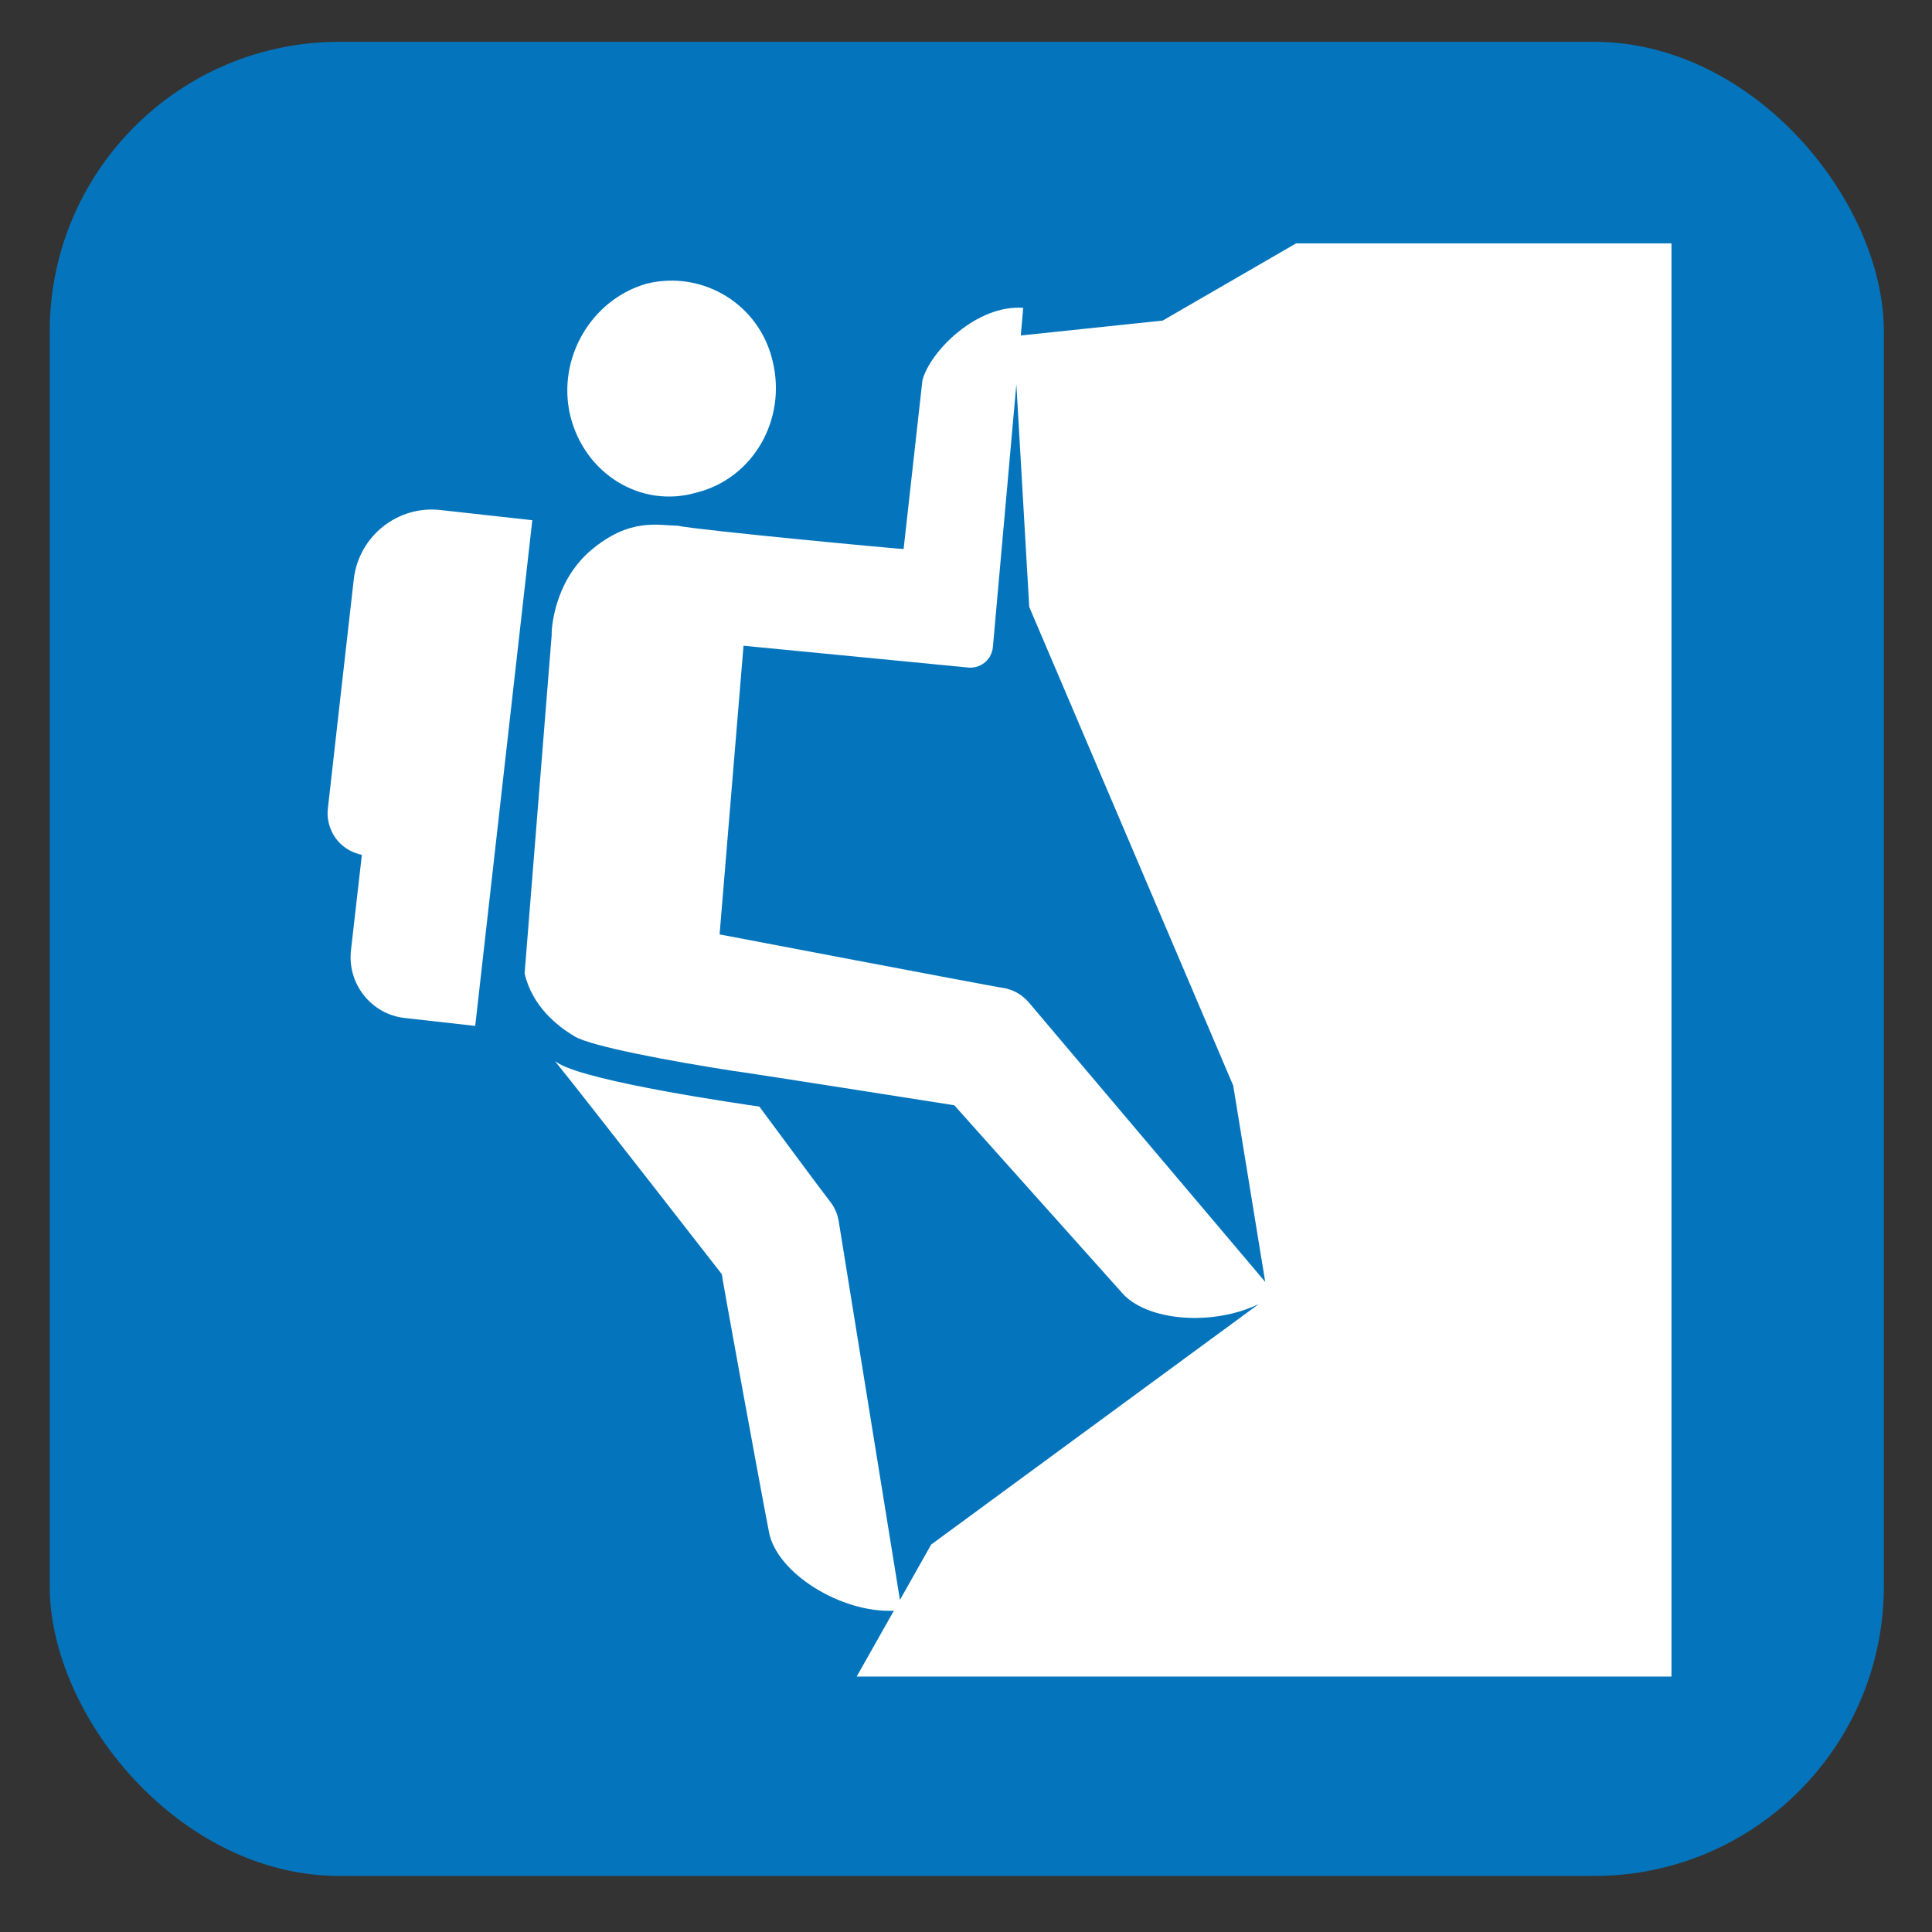
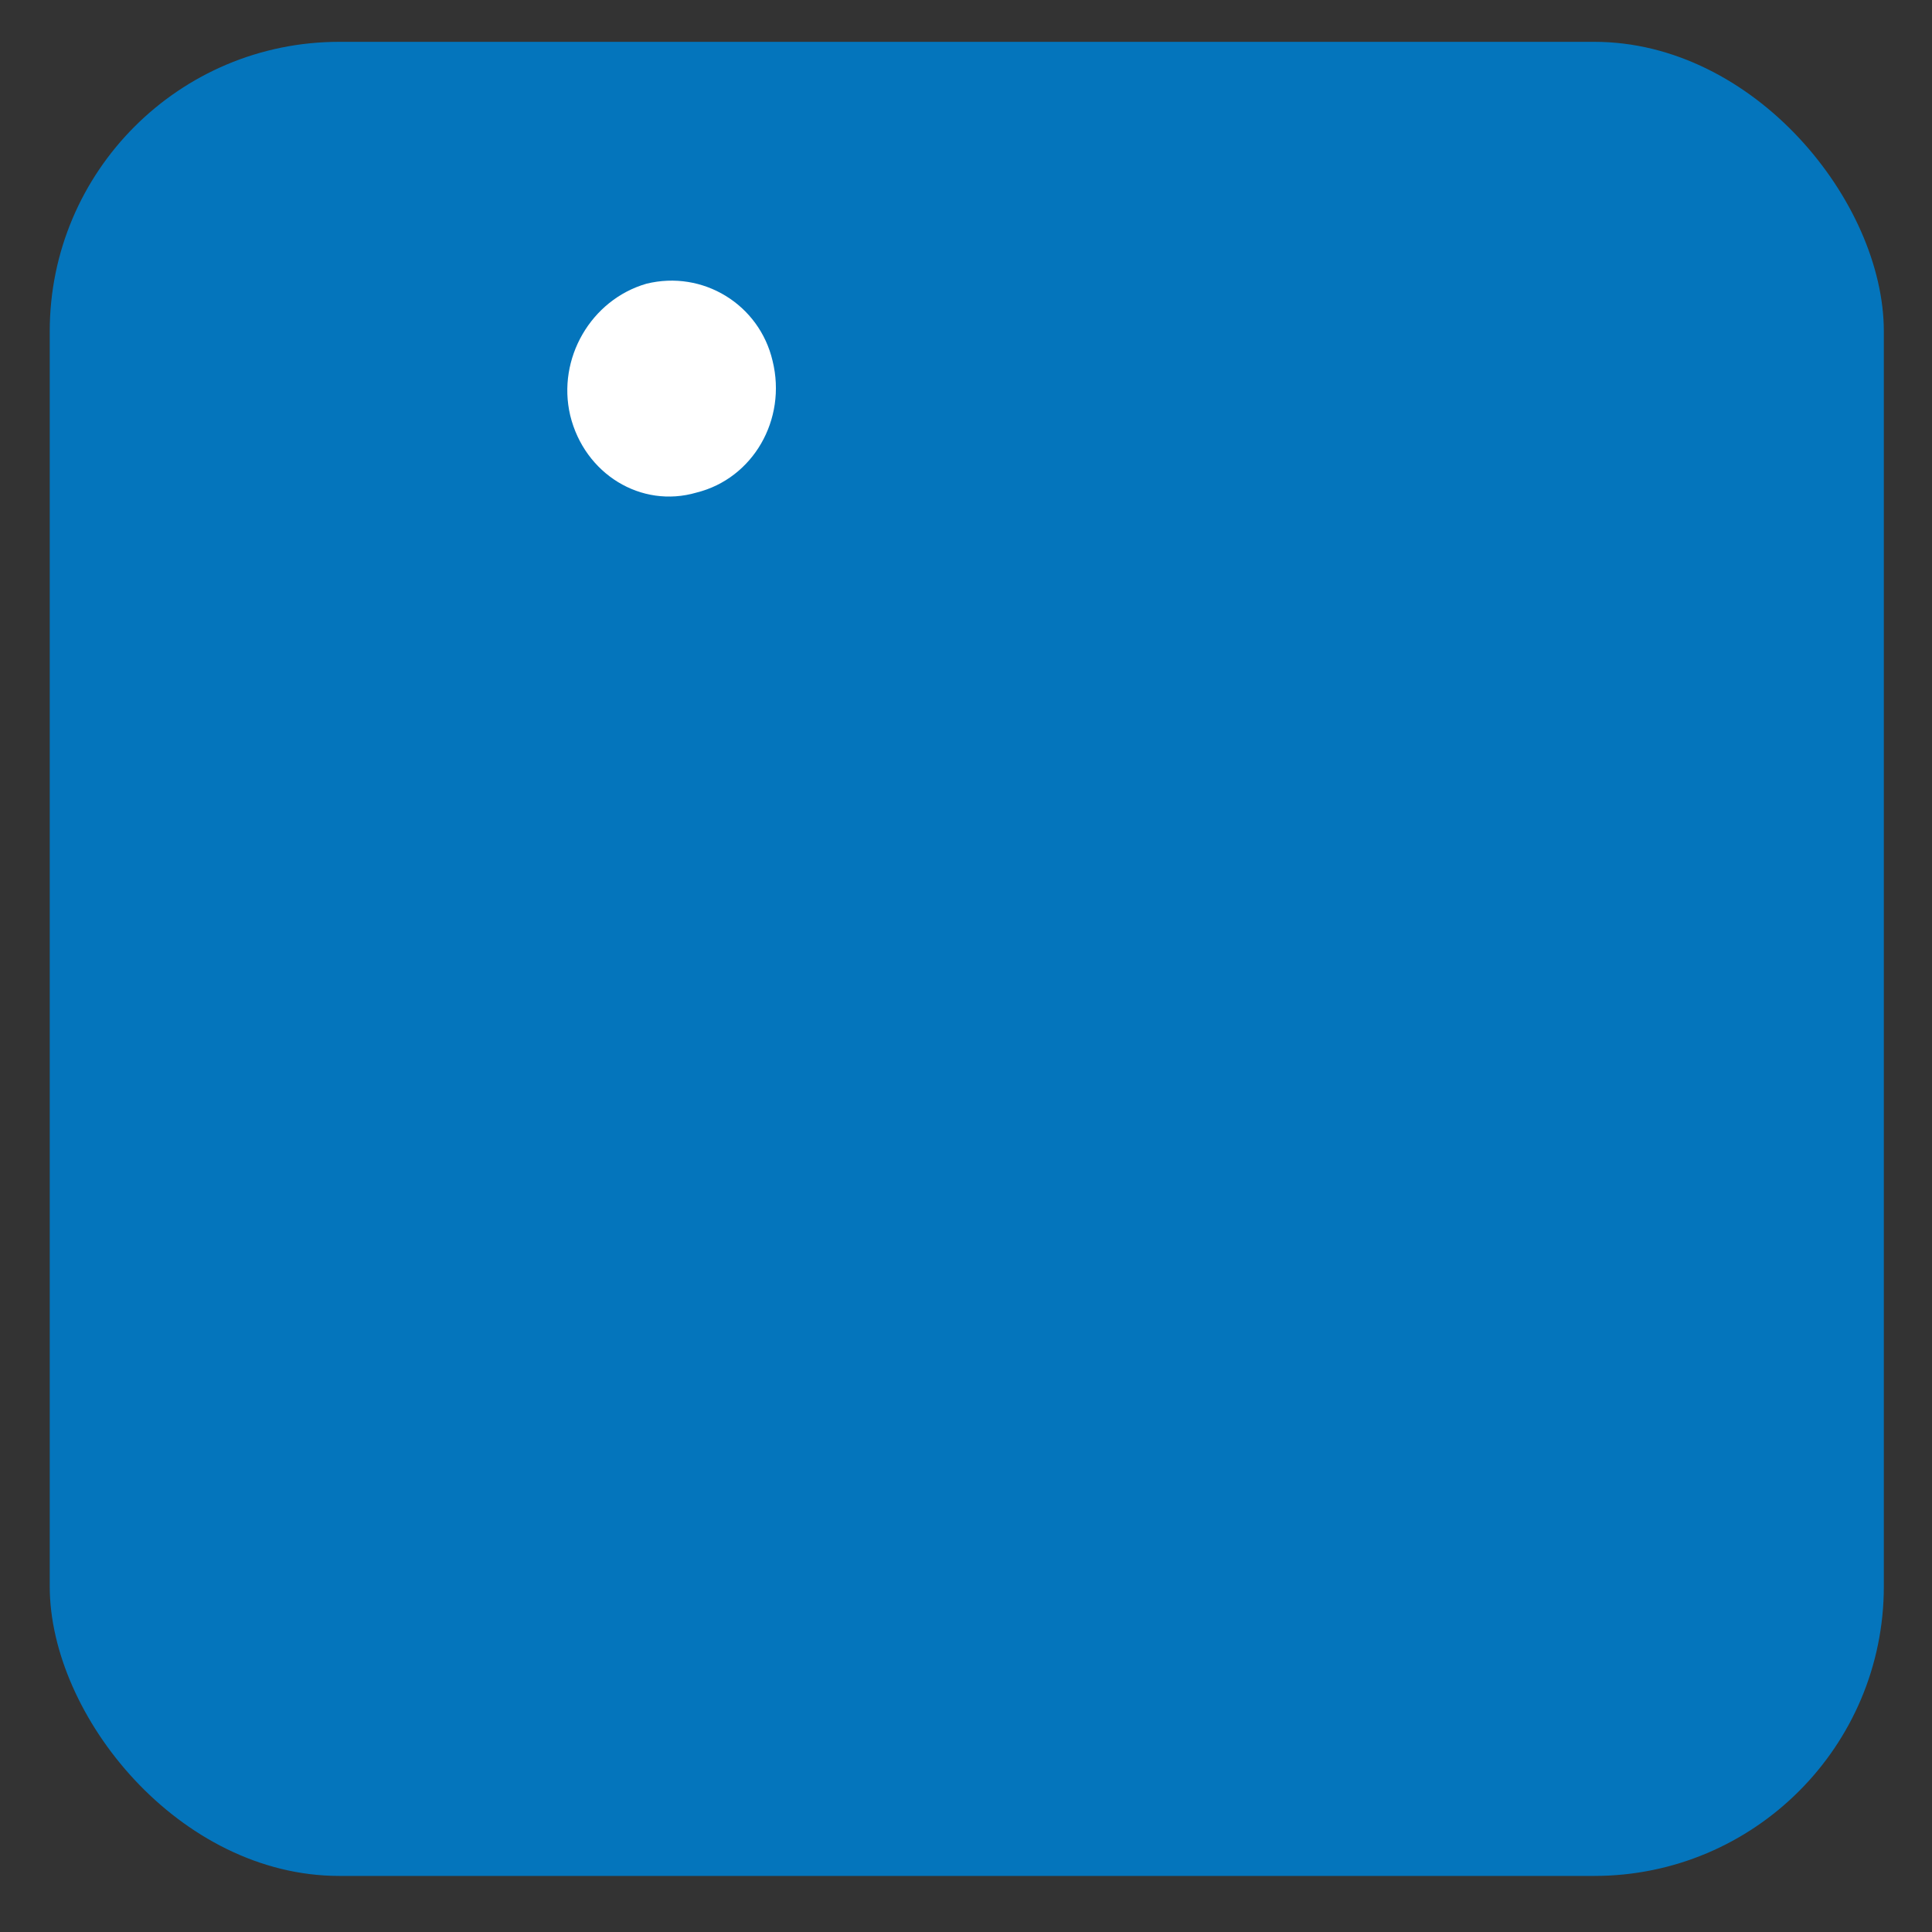
<svg xmlns="http://www.w3.org/2000/svg" viewBox="0 0 628.12 628.12">
  <rect x="0" y="0" width="628.12" height="628.12" fill="#333333" stroke="none" />
  <g id="OP_brand_blue" data-name="OP brand blue">
    <rect x="16.17" y="13.6" width="596.29" height="596.29" rx="94.13" ry="94.13" style="fill: #0475bc;" />
  </g>
  <g id="rock_climbing">
    <g>
-       <path d="M186.79,336.94c5.59,3.33,31.9,8.18,52.08,11.3-.11-.17,71.37,11.09,71.37,11.09l54.23,60.64c8.1,9.78,30.15,11.17,44.82,3.96l-106.55,78.22-10.16,18.01c-3.16-19.61-19.46-120.51-19.88-122.96-.44-2.74-1.46-4.93-3.23-7.08-1.16-1.39-22.6-30.36-22.6-30.36-5.57-.8-54.86-7.89-65.25-14-.4-.25-.78-.51-1.18-.76,9.76,12.06,54.25,69.28,54.25,69.28-.32-.72,12.8,71.01,15.27,83.57,2.32,13.53,23.55,26.65,40.65,25.81l-12.1,21.42h264.91V79.13h-122.05l-43.35,25.09-46.15,4.85c.49-5.57,.78-8.98,.78-8.98-15.05-1.14-30.3,14.13-32.76,23.57l-6.11,54.82c.29,.21-67.28-6.16-73.37-7.55-6.54-.13-15.71-2.66-28.27,7.97-12.5,10.58-12.92,26.99-12.77,27.45,0,0-8.41,105.29-8.81,110.1,2.43,10.67,10.73,17.25,16.28,20.49Zm54.94-127s72.76,7.04,73.01,7.08c.25,.04,.46,.04,.72,.04,3.84,0,7-2.87,7.34-6.71,.21-2.61,4.78-53.72,7.63-85.43l4.19,72.4,66.31,155.6,10.41,63.84c-14.84-17.54-74.53-88.13-76.66-90.62-2.42-2.91-5.46-4.55-9.19-5.06-3.73-.55-91.54-17.29-91.54-17.29l7.78-93.86Z" style="fill: #fff;" />
-       <path d="M115.01,188.43c-1.62,14.08-8.22,72.69-8.4,74.3-.19,1.6-.14,2.99,.22,4.6,1.22,5.52,5.39,9.45,10.82,10.59-1.68,14.88-3.1,27.24-3.55,31.08-1.19,10.92,6.65,20.79,17.52,21.97,10.92,1.22,22.88,2.57,22.88,2.57l18.56-164.41s-15.6-1.73-29.65-3.29c-14.1-1.69-26.83,8.48-28.41,22.6Z" style="fill: #fff;" />
      <path d="M226.45,160.14c18.34-4.56,29.43-23.7,24.73-42.8-4.3-18.39-22.69-29.64-41.05-25.09-18.03,5.23-29.09,24.37-24.75,42.8,4.64,19.06,23.07,30.36,41.07,25.09Z" style="fill: #fff;" />
    </g>
  </g>
</svg>